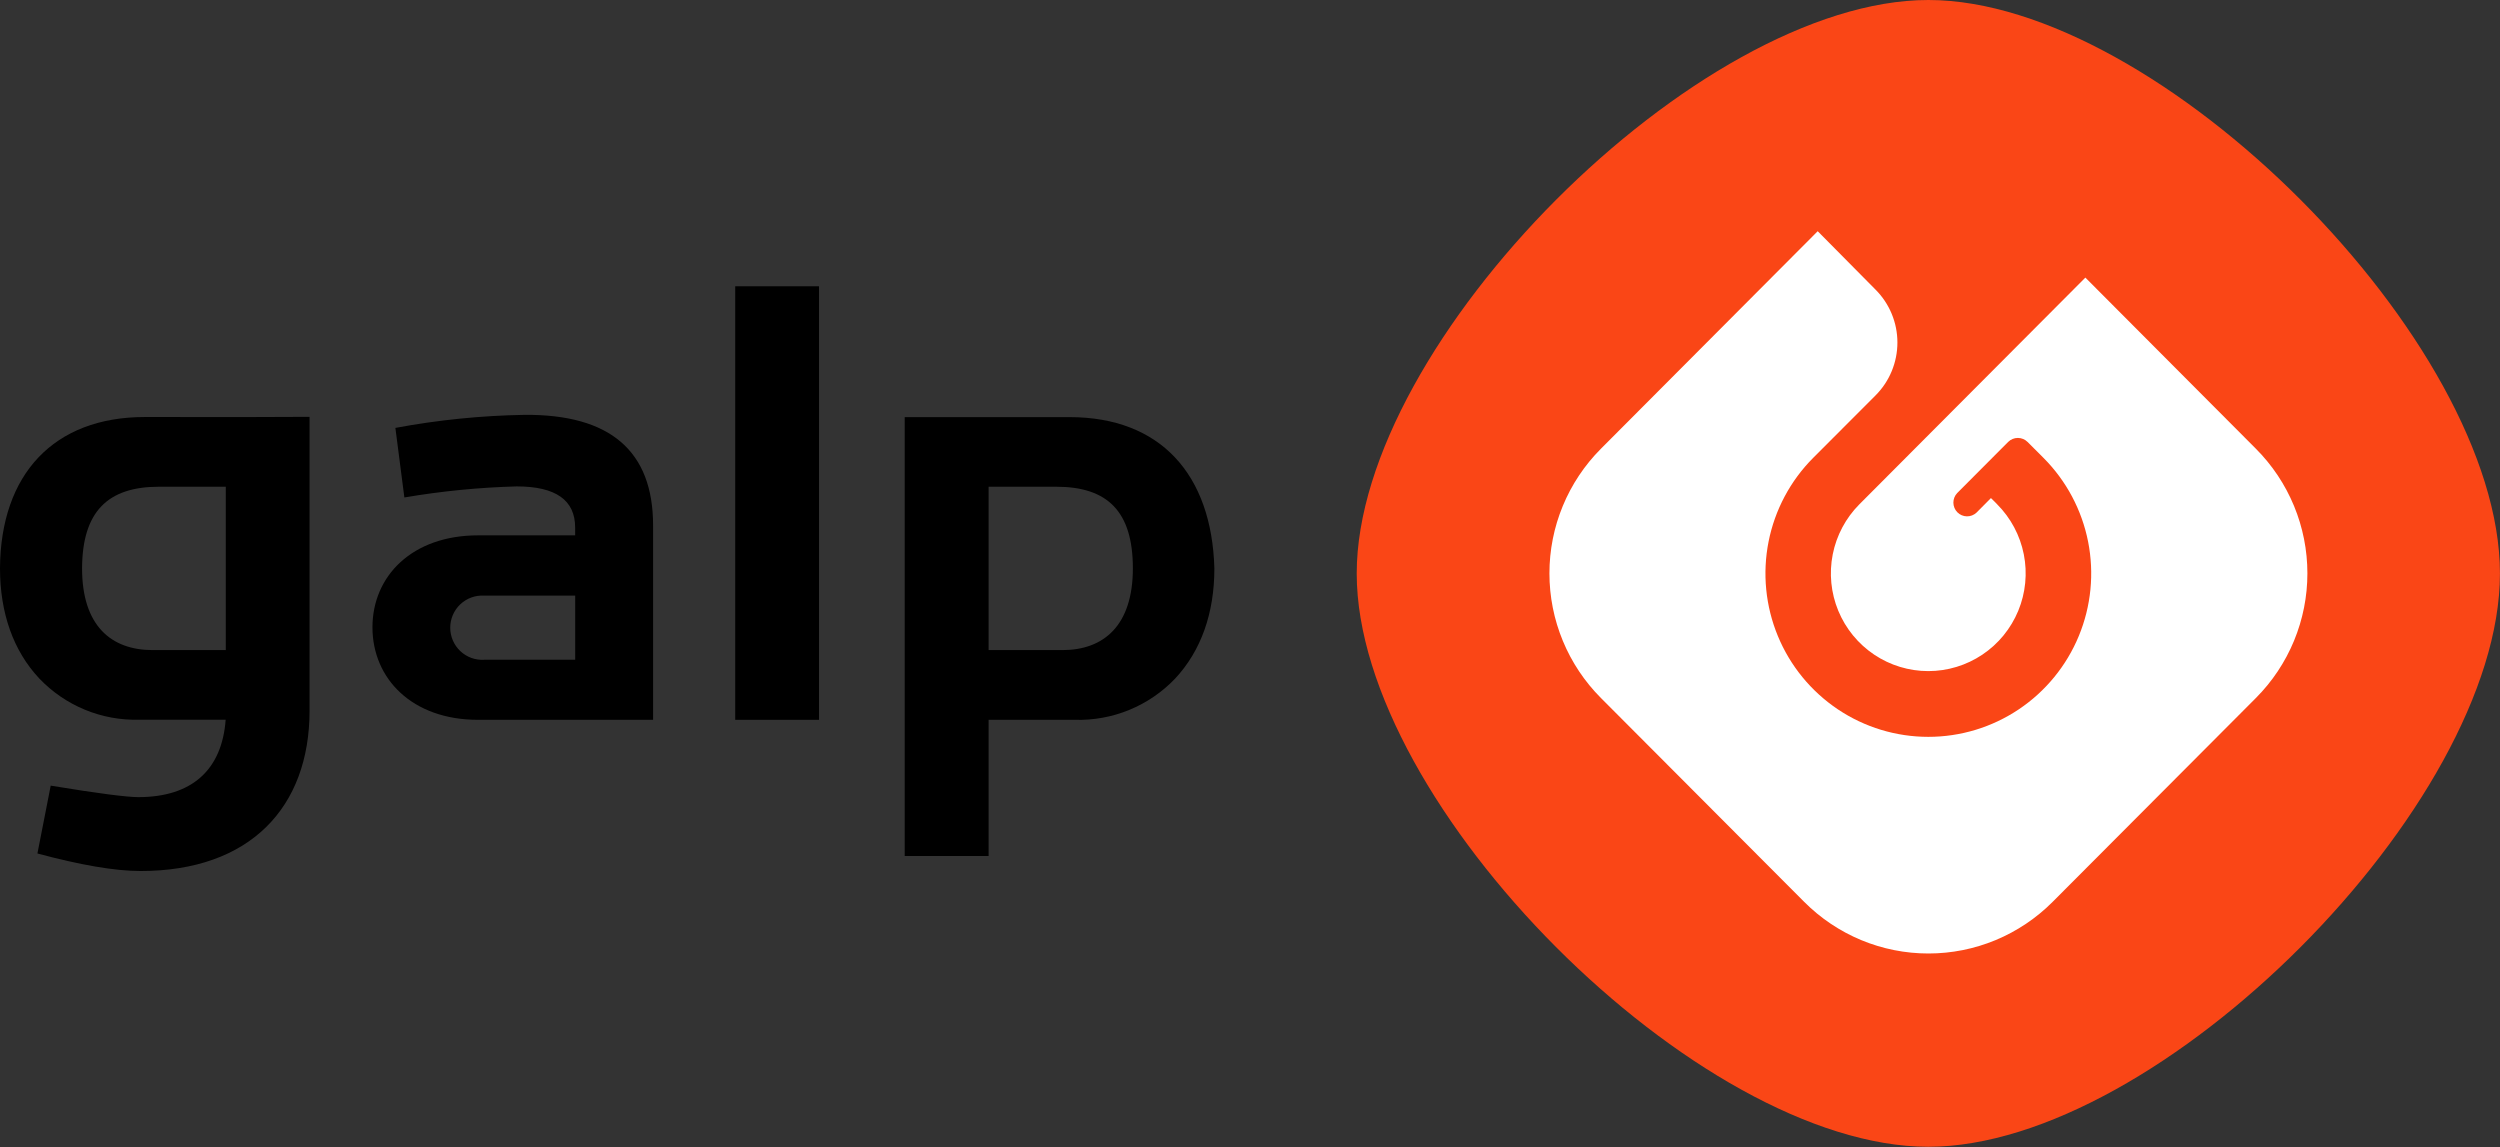
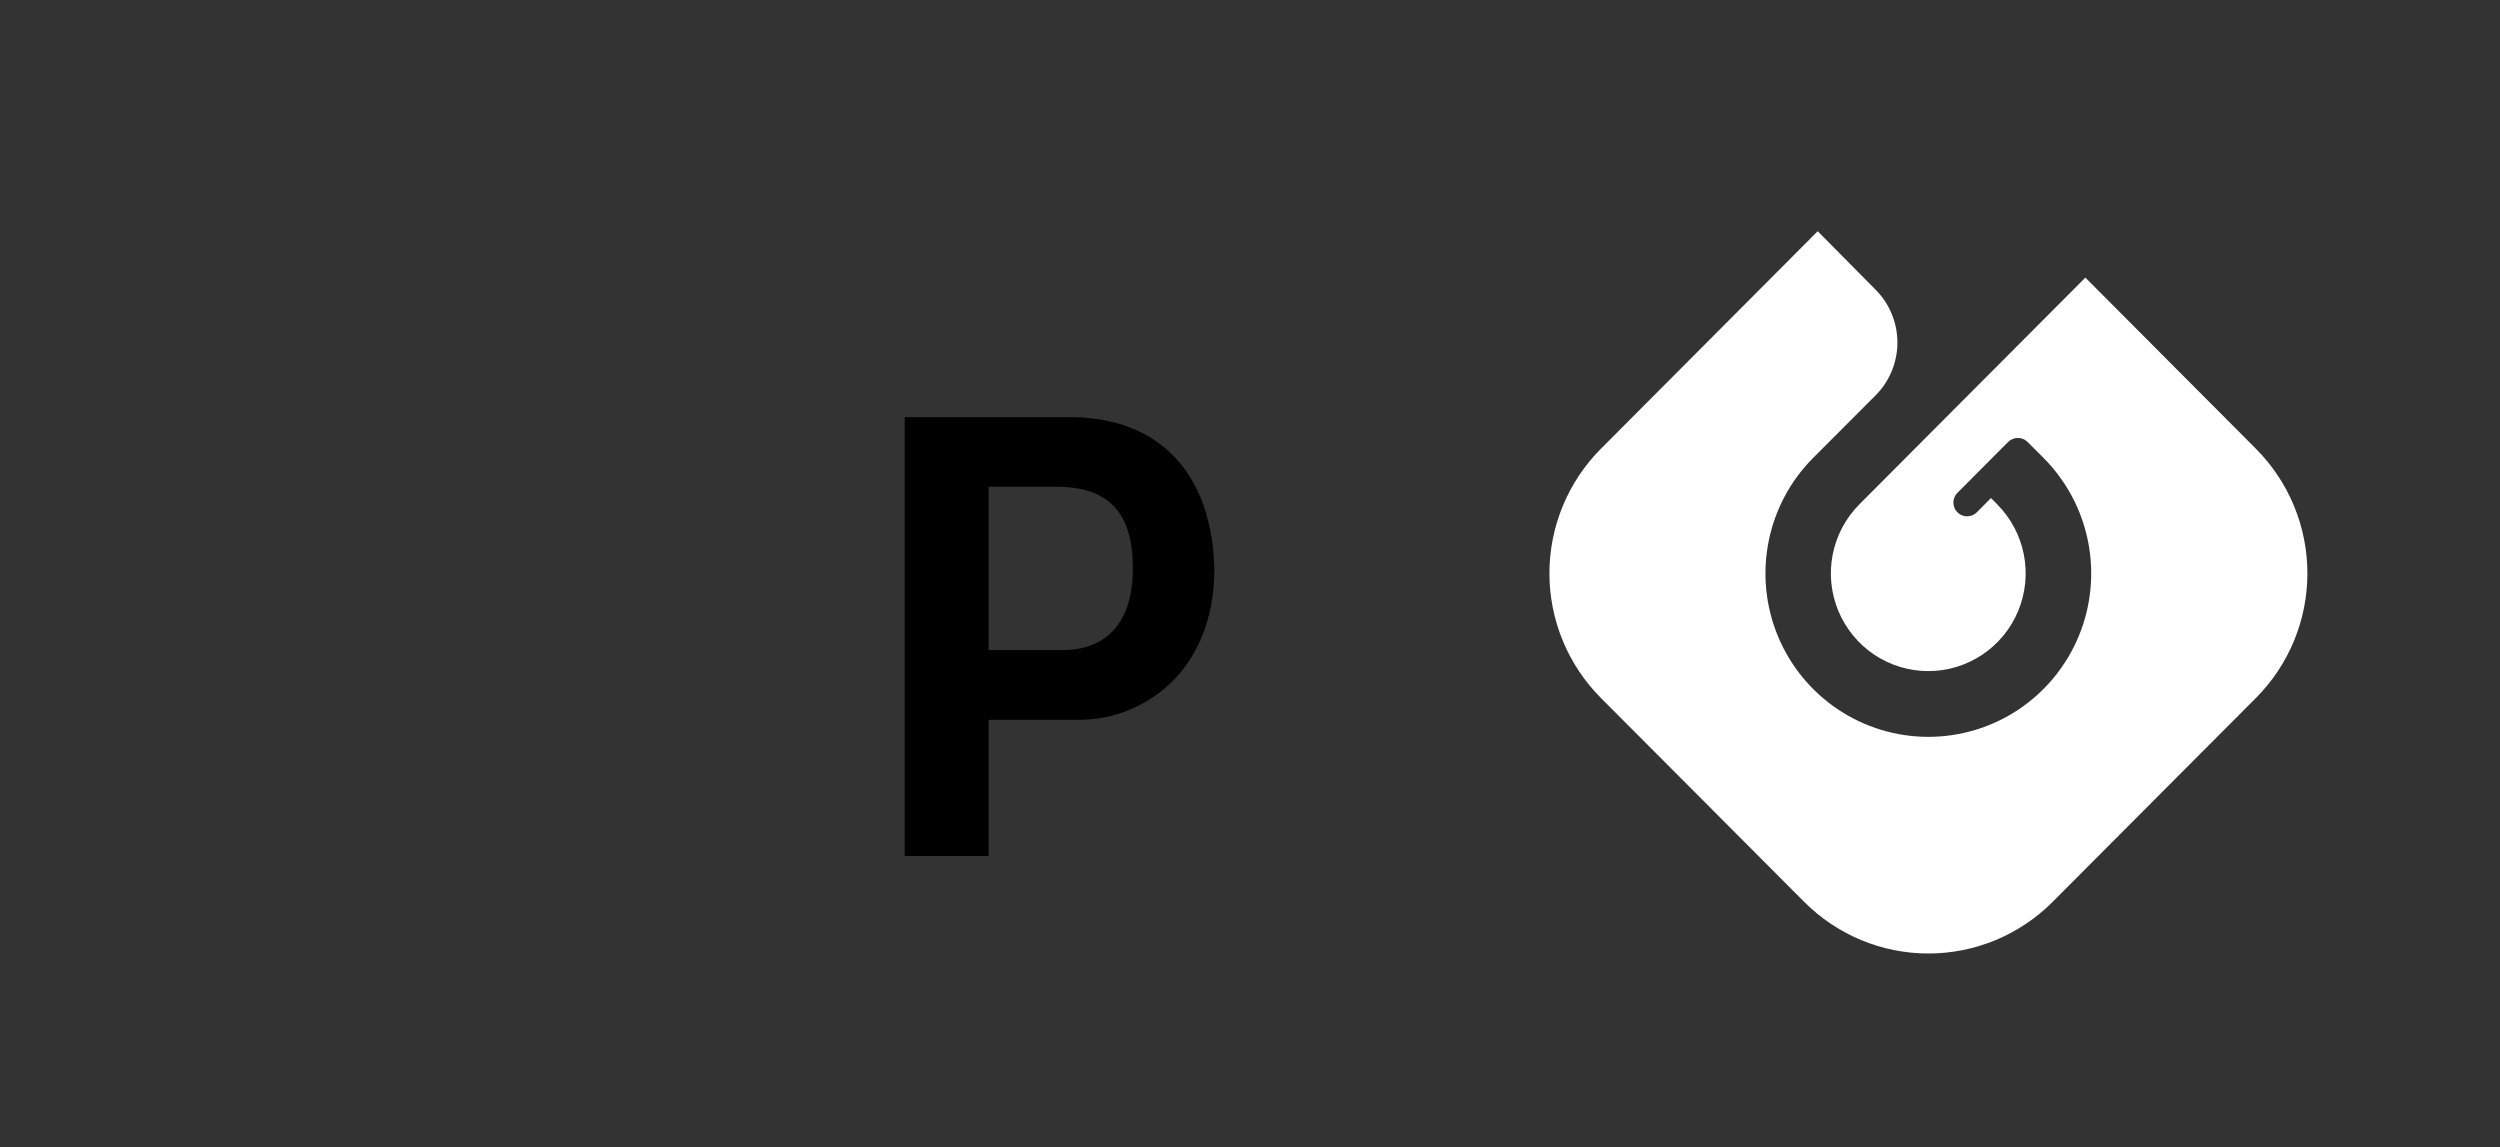
<svg xmlns="http://www.w3.org/2000/svg" width="170" height="78" viewBox="0 0 170 78" fill="none">
  <rect x="0" y="0" width="170" height="78" fill="#333333" stroke="none" />
  <g clip-path="url(#clip0_40_59117)">
-     <path fill-rule="evenodd" clip-rule="evenodd" d="M131.127 0C146.824 0 170 23.25 169.996 38.998C169.993 54.746 146.824 77.981 131.127 77.981C115.429 77.981 92.257 54.75 92.257 38.998C92.257 23.246 115.436 0 131.127 0Z" fill="#FA4616" />
    <path fill-rule="evenodd" clip-rule="evenodd" d="M127.539 19.697C128.49 20.65 129.024 21.943 129.024 23.291C129.024 24.64 128.49 25.933 127.539 26.886L123.292 31.139C121.744 32.693 120.69 34.673 120.263 36.829C119.836 38.984 120.055 41.218 120.894 43.248C121.732 45.278 123.152 47.013 124.973 48.234C126.795 49.455 128.936 50.106 131.126 50.106C133.317 50.106 135.458 49.455 137.279 48.234C139.101 47.013 140.52 45.278 141.359 43.248C142.197 41.218 142.417 38.984 141.99 36.829C141.563 34.673 140.509 32.693 138.96 31.139L137.873 30.052C137.698 29.877 137.461 29.779 137.214 29.779C136.966 29.779 136.729 29.877 136.554 30.052L133.087 33.531C132.919 33.707 132.827 33.943 132.83 34.186C132.833 34.43 132.93 34.663 133.101 34.836C133.273 35.009 133.504 35.108 133.747 35.112C133.99 35.116 134.225 35.025 134.402 34.858L135.384 33.869C135.557 34.027 135.808 34.294 135.808 34.294C136.734 35.224 137.364 36.407 137.619 37.696C137.874 38.985 137.743 40.321 137.241 41.534C136.74 42.748 135.891 43.786 134.802 44.515C133.713 45.245 132.432 45.635 131.123 45.635C129.813 45.635 128.533 45.245 127.444 44.515C126.355 43.786 125.506 42.748 125.004 41.534C124.503 40.321 124.371 38.985 124.626 37.696C124.881 36.407 125.512 35.224 126.437 34.294L141.805 18.877L153.402 30.515C154.512 31.628 155.392 32.949 155.993 34.403C156.594 35.856 156.903 37.415 156.903 38.989C156.903 40.563 156.594 42.121 155.993 43.575C155.392 45.029 154.512 46.35 153.402 47.463L139.579 61.327C138.47 62.44 137.153 63.323 135.704 63.926C134.254 64.528 132.701 64.838 131.132 64.838C129.563 64.838 128.01 64.528 126.56 63.926C125.111 63.323 123.794 62.44 122.685 61.327L108.862 47.463C107.752 46.35 106.872 45.029 106.271 43.575C105.67 42.121 105.361 40.563 105.361 38.989C105.361 37.415 105.67 35.856 106.271 34.403C106.872 32.949 107.752 31.628 108.862 30.515L123.604 15.722L127.539 19.697Z" fill="white" />
-     <path d="M39.113 40.502V44.864H32.921C32.625 44.882 32.328 44.838 32.049 44.737C31.77 44.635 31.515 44.477 31.299 44.273C31.084 44.069 30.912 43.822 30.794 43.549C30.676 43.276 30.616 42.981 30.616 42.683C30.616 42.386 30.676 42.091 30.794 41.818C30.912 41.544 31.084 41.298 31.299 41.094C31.515 40.89 31.77 40.732 32.049 40.63C32.328 40.528 32.625 40.485 32.921 40.502H39.113ZM32.505 48.948H44.41V35.73C44.41 30.669 41.495 28.162 35.665 28.21C32.719 28.26 29.783 28.557 26.886 29.097L27.497 33.828C30.022 33.397 32.573 33.145 35.133 33.076C37.801 33.076 39.11 34.016 39.11 35.873V36.404H32.505C28.026 36.404 25.327 39.171 25.327 42.657C25.327 46.143 28.015 48.948 32.505 48.948V48.948Z" fill="black" />
-     <path d="M21.05 28.345V48.324C21.05 54.908 16.991 59.229 9.562 59.229C7.796 59.229 5.439 58.815 2.545 58.037L3.448 53.423C6.687 53.96 8.662 54.205 9.401 54.205C13.048 54.205 15.094 52.358 15.345 48.94H9.479C8.213 48.977 6.952 48.747 5.78 48.264C4.607 47.782 3.549 47.058 2.673 46.139C0.907 44.259 0 41.687 0 38.641C0.041 32.248 3.655 28.357 9.851 28.357C15.023 28.364 19.506 28.364 21.05 28.345ZM5.581 38.648C5.581 42.544 7.549 44.206 10.386 44.206H15.353V33.098H10.806C7.339 33.098 5.596 34.779 5.581 38.648Z" fill="black" />
-     <path d="M55.693 48.948H49.995V19.467H55.693V48.948Z" fill="black" />
    <path d="M82.578 38.648C82.578 41.694 81.675 44.251 79.906 46.147C79.028 47.066 77.969 47.79 76.795 48.272C75.621 48.755 74.359 48.985 73.091 48.948H67.225V58.21H61.52V28.364H72.724C78.924 28.364 82.398 32.271 82.578 38.648ZM77.035 38.648C77.035 34.779 75.314 33.098 71.825 33.098H67.225V44.206H72.241C75.067 44.206 77.035 42.525 77.035 38.648Z" fill="black" />
  </g>
  <defs>
    <clipPath id="clip0_40_59117">
      <rect width="170" height="78" fill="white" />
    </clipPath>
  </defs>
</svg>